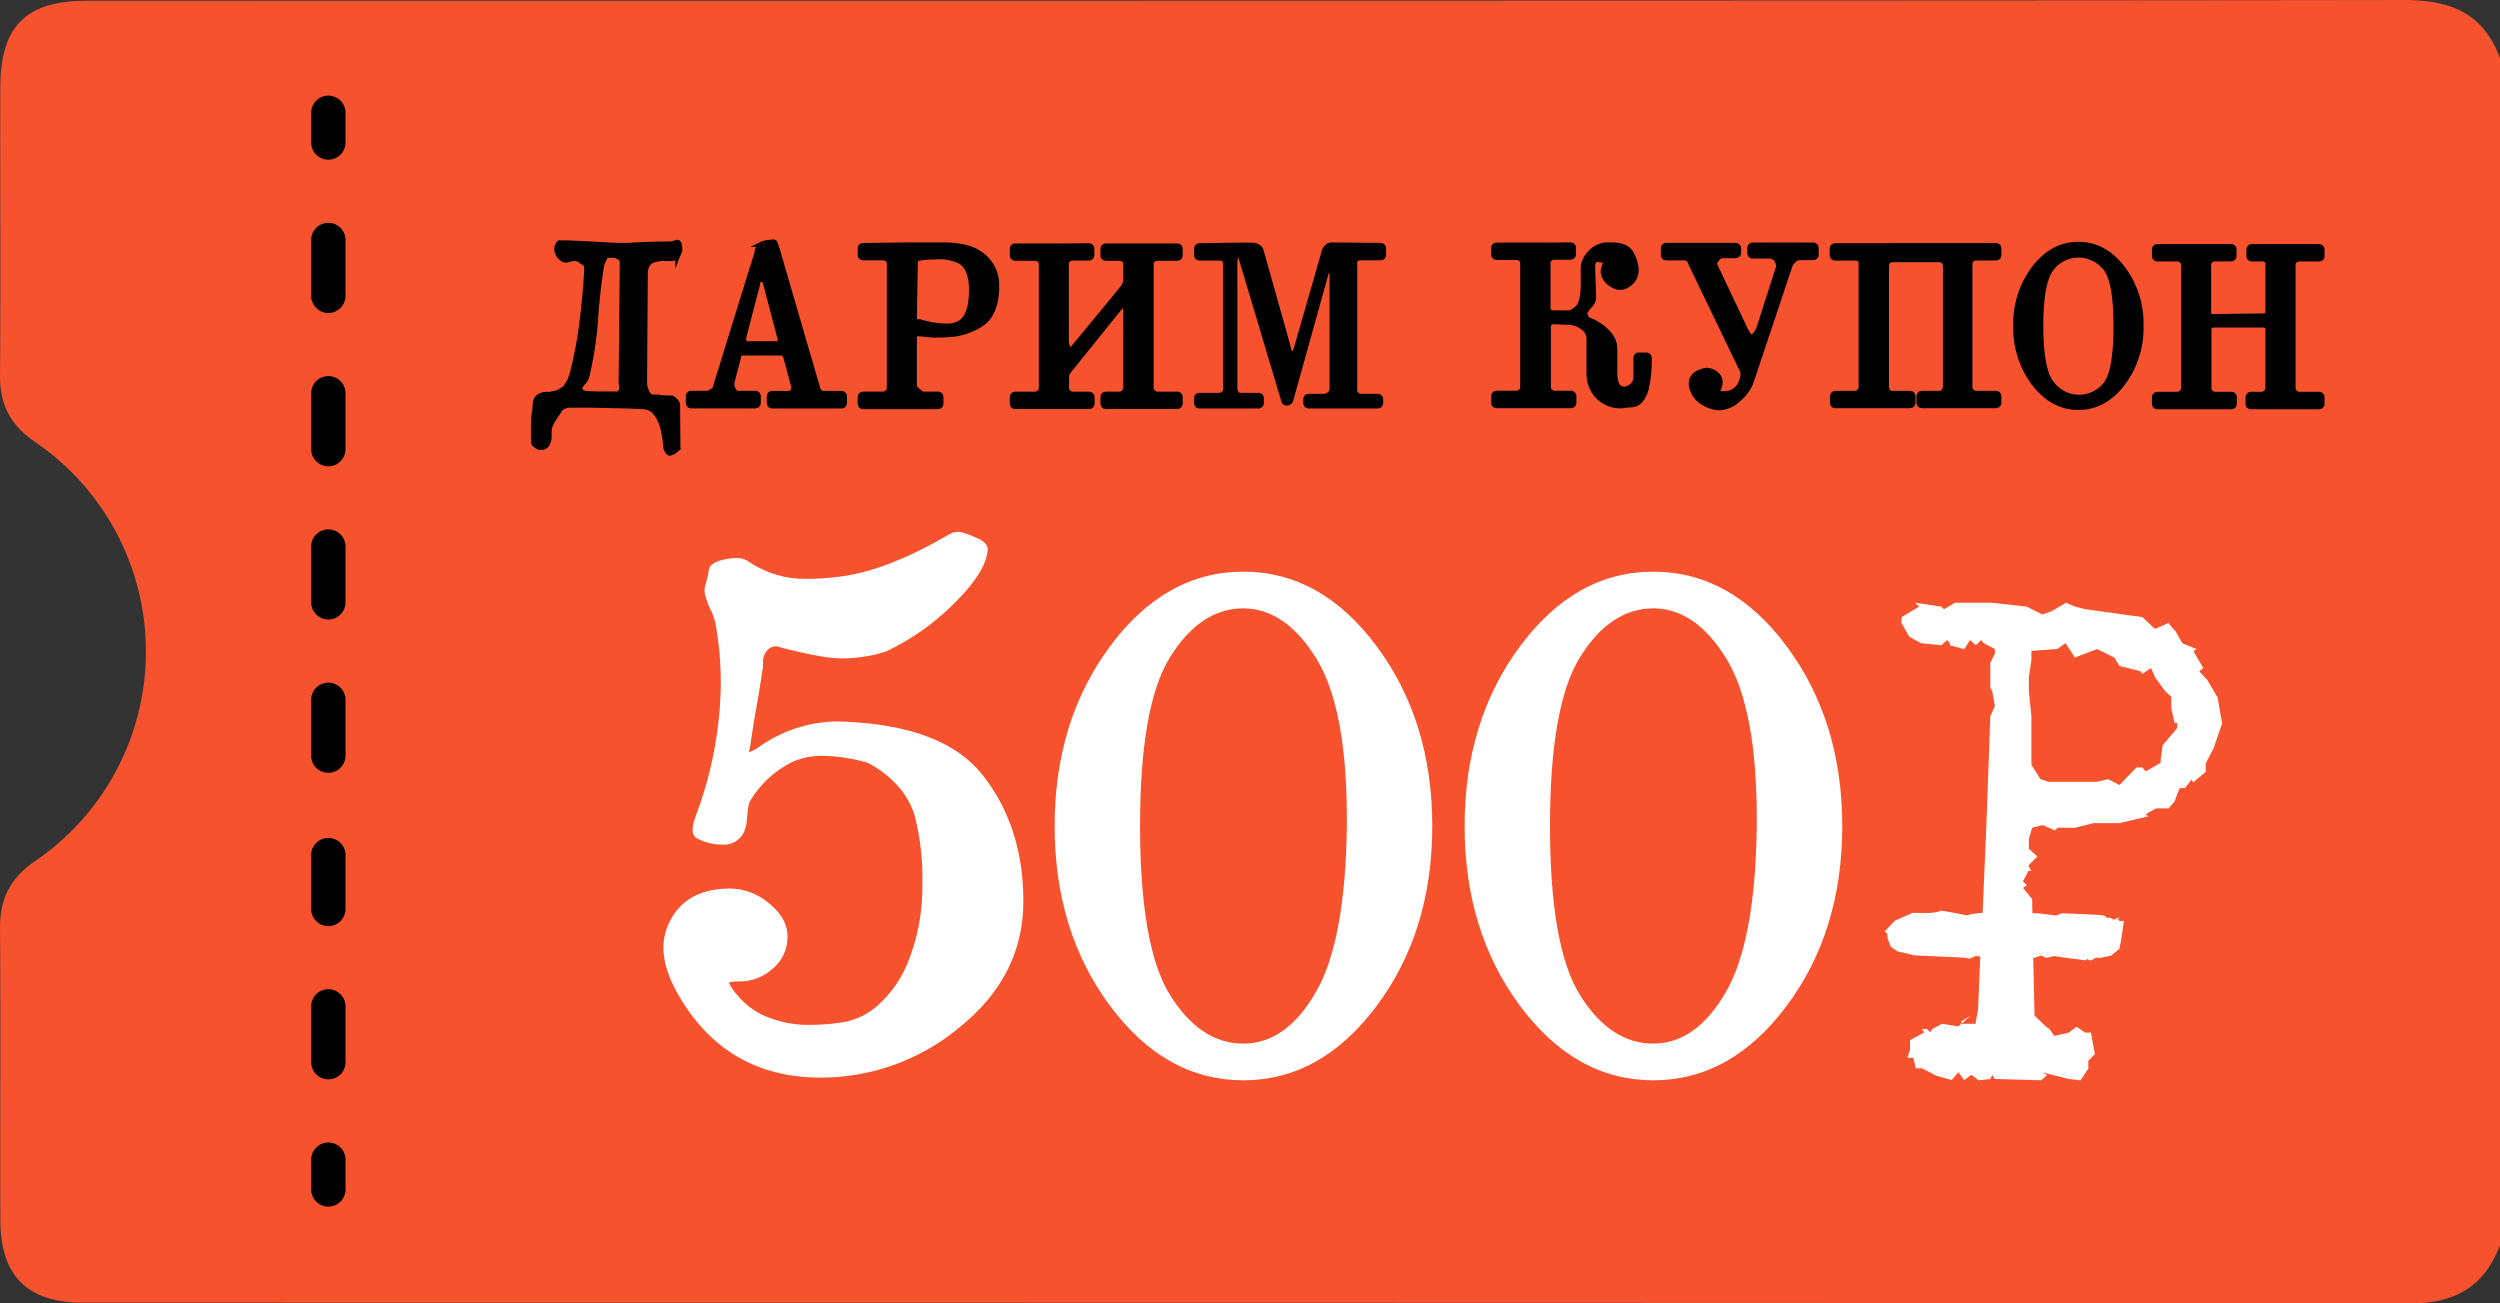
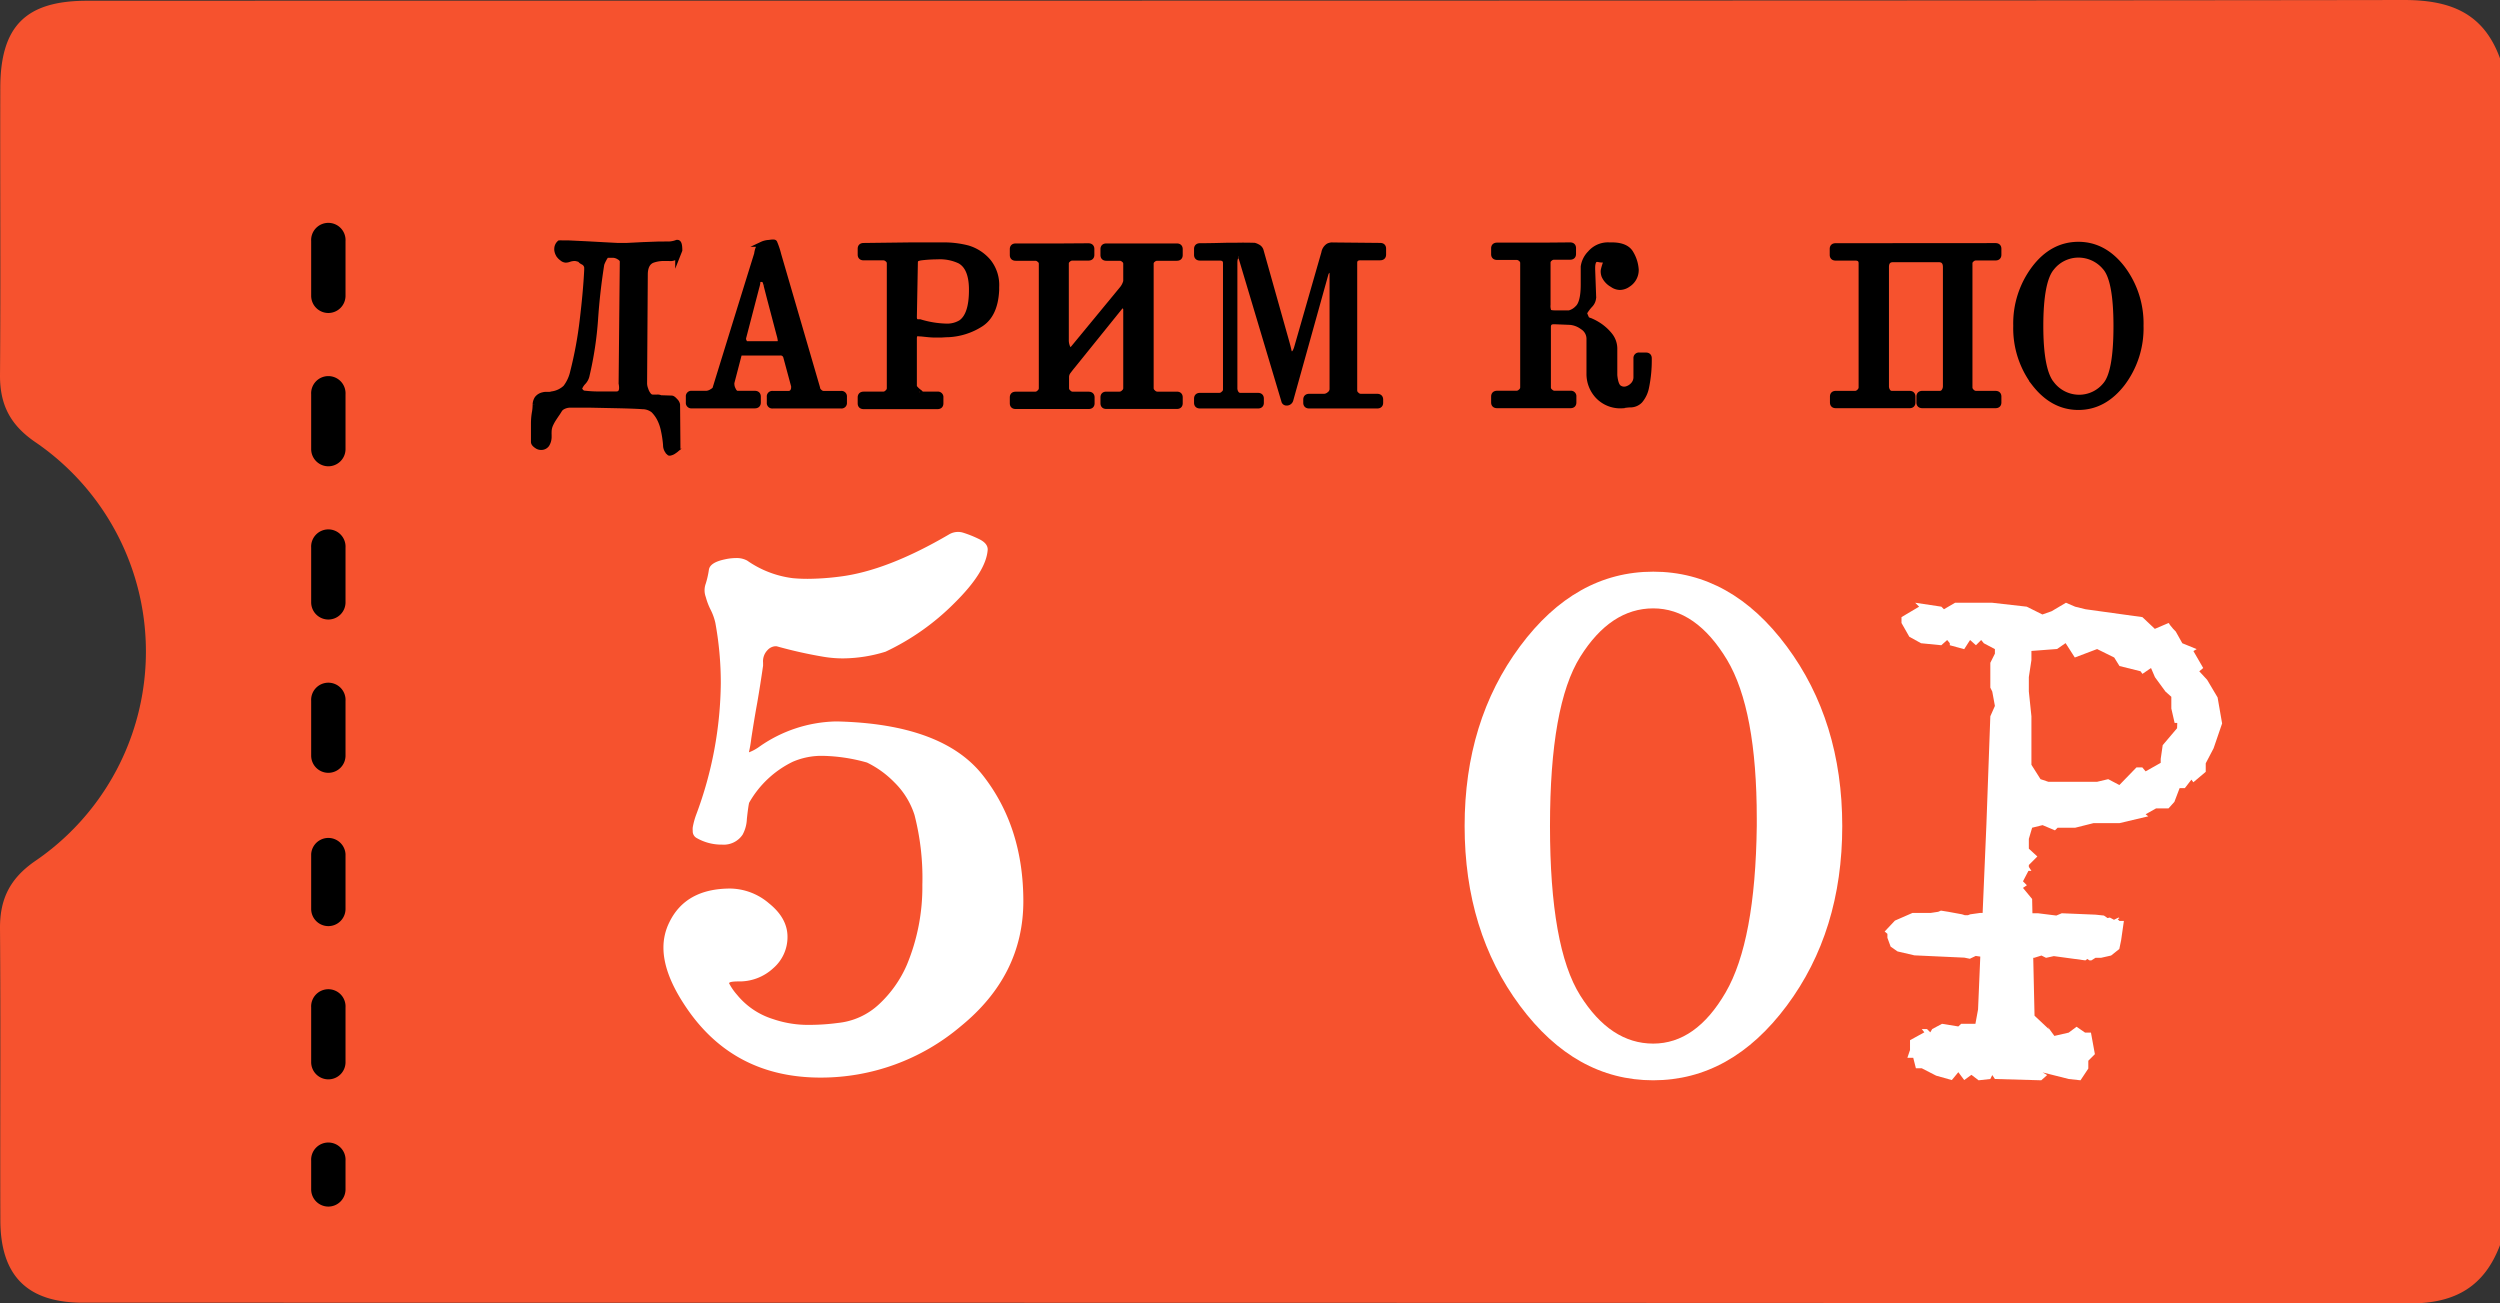
<svg xmlns="http://www.w3.org/2000/svg" viewBox="0 0 425.81 221.97">
  <rect x="0" y="0" width="425.81" height="221.97" fill="#333333" stroke="none" />
  <defs>
    <style>.cls-1{fill:#f6522e;}.cls-2{stroke:#000;stroke-miterlimit:10;stroke-width:0.87px;}.cls-3{fill:#fff;}</style>
  </defs>
  <g id="OBJECTS">
    <path class="cls-1" d="M409.42,0C331,.15,25.74.1,14.74.13,4.33.15.06,4.51.05,15,0,31.34.13,47.68,0,64c0,5,1.79,8.38,5.92,11.24a43.18,43.18,0,0,1,0,71.46C1.78,149.59,0,153,0,158c.13,16.58,0,33.17.06,49.76,0,9.47,4.52,14.08,13.94,14.12,13,0,323.37,0,396.53.12,7.69,0,12.61-2.89,15.28-9.92V9.94C423,2.2,417.35,0,409.42,0Z" />
    <path class="cls-2" d="M109.43,69.26c-1-.07-2.41-.12-4.15-.16L100.43,69H97a4.88,4.88,0,0,1-.57,0l.67,0a2.64,2.64,0,0,0-1.34.38,1.42,1.42,0,0,0-.44.44l-.34.54c-.22.31-.43.63-.64.95a7.46,7.46,0,0,0-.55,1,3,3,0,0,0-.27,1.26,3.71,3.71,0,0,0,0,.47c0,.11,0,.23,0,.35a2.47,2.47,0,0,1-.37,1.33,1.17,1.17,0,0,1-.88.48h-.15a1.19,1.19,0,0,1-.69-.23c-.37-.24-.56-.48-.56-.7,0-.91,0-1.79,0-2.64,0-.18,0-.36,0-.54a11,11,0,0,1,.19-2,7.42,7.42,0,0,0,.09-1v-.2a2.11,2.11,0,0,1,.31-1,1.74,1.74,0,0,1,1.07-.65,1.52,1.52,0,0,1,.42-.06l.29,0,.31,0A1.59,1.59,0,0,0,94,67.1,4.13,4.13,0,0,0,96.32,66a6.79,6.79,0,0,0,1.23-2.67,67.25,67.25,0,0,0,1.63-8.86c.38-3.17.64-6,.76-8.51v-.17a1.14,1.14,0,0,0-.52-1.07c-.34-.17-.52-.3-.54-.38s-.22-.17-.59-.26a1.7,1.7,0,0,0-.46-.06,2.88,2.88,0,0,0-.88.16,1.72,1.72,0,0,1-.58.12A1.08,1.08,0,0,1,95.7,44a2,2,0,0,1-.86-1.44,1.1,1.1,0,0,1,0-.18,1.38,1.38,0,0,1,.45-1,2.45,2.45,0,0,1,.42,0H96l.8,0,3.15.15,3.28.18,1.9.1.36,0,1.31,0,2.73-.14,2.72-.1h.88a7.42,7.42,0,0,1,.79,0,4.37,4.37,0,0,0,1.37-.28l.1,0c.26,0,.39.45.39,1.34l-.34.86a1.69,1.69,0,0,1-1.48.53h-.32l-.49,0a5.67,5.67,0,0,0-2,.32c-.83.33-1.25,1.15-1.25,2.46l-.12,18.55a3,3,0,0,0,.22,1,2.73,2.73,0,0,0,.55,1,.85.85,0,0,0,.71.29l.29,0,.4,0a1.11,1.11,0,0,1,.57.11l1.86.06q.24,0,.63.45a1.24,1.24,0,0,1,.39.66l.06,7.3q0,.22-.63.63a1.65,1.65,0,0,1-.71.32.21.21,0,0,1-.12,0,1.73,1.73,0,0,1-.63-1.37A18.06,18.06,0,0,0,113,73.3a7.5,7.5,0,0,0-.73-2.07,5.78,5.78,0,0,0-1-1.34A3,3,0,0,0,109.43,69.26ZM106,44.55q0-.42-.57-.75a2.09,2.09,0,0,0-1-.33h-1c-.13,0-.32.23-.56.69a5.86,5.86,0,0,0-.38.84c-.49,3.1-.85,6.23-1.06,9.41a59.78,59.78,0,0,1-1.44,9.5,2.41,2.41,0,0,1-.63,1.21,2.9,2.9,0,0,0-.69,1.17l.34.43a1,1,0,0,0,.72.27,19.82,19.82,0,0,0,2.19.12h.25c.82,0,1.63,0,2.45,0h.35c.61,0,.91-.36.91-1.07a4.26,4.26,0,0,0-.08-.73Z" />
    <path class="cls-2" d="M132.64,43.4l6.6,22.65a.94.94,0,0,0,.34.64,1,1,0,0,0,.67.33h3a.5.5,0,0,1,.57.56v1a.5.5,0,0,1-.57.56H131.61a.5.5,0,0,1-.57-.56v-1a.5.5,0,0,1,.57-.56h2.73a.8.8,0,0,0,.68-.4,1.14,1.14,0,0,0,.16-.59,1.41,1.41,0,0,0,0-.28l-1.35-5a.91.91,0,0,0-1-.63H126.1c-.1,0-.2.24-.31.69l-1.14,4.37a1.27,1.27,0,0,0,0,.28,2,2,0,0,0,.23.86c.2.46.45.68.74.68h2.94c.39,0,.59.19.59.56v1c0,.37-.2.56-.59.56H117.82a.5.5,0,0,1-.57-.56v-1a.5.5,0,0,1,.57-.56h2.53a2,2,0,0,0,.9-.33c.39-.23.58-.44.58-.64q1.76-5.7,3.52-11.39t3.53-11.38c.12-.91.41-1.47.88-1.66a3.19,3.19,0,0,1,1.25-.3,4.26,4.26,0,0,1,.6-.07c.18,0,.29,0,.34.09A13.66,13.66,0,0,1,132.64,43.4Zm-2.17,5.08a2.33,2.33,0,0,0-.28-.74.79.79,0,0,0-.58-.15.49.49,0,0,0-.54.47c0,.31-.14.7-.26,1.18l-2.17,8.34a.78.78,0,0,0,0,.16,1,1,0,0,0,.14.46.53.53,0,0,0,.48.35h5q.66,0,.66-.36a4.75,4.75,0,0,0-.11-.77c-.4-1.49-.79-3-1.18-4.47S130.85,50,130.47,48.48Z" />
    <path class="cls-2" d="M155.3,41.72c.78,0,1.62,0,2.5,0l2.31,0h.49a16.21,16.21,0,0,1,4.24.51,7.36,7.36,0,0,1,3.53,2.31,6.41,6.41,0,0,1,1.38,4.35c0,.17,0,.34,0,.51-.13,2.78-1,4.7-2.61,5.78A11.24,11.24,0,0,1,161.48,57c-.47,0-.93.06-1.37.06s-.57,0-.85,0c-.71,0-1.5-.1-2.37-.19-.48,0-.77-.08-.85-.1s-.19.23-.31.69V65.9a3.72,3.72,0,0,0,.82.82c.21.15.31.26.31.33s-.06.09-.19.09h3a.5.5,0,0,1,.58.56v1c0,.37-.19.55-.58.55H147.11c-.39,0-.59-.18-.59-.55v-1c0-.37.2-.56.59-.56h3.37a1,1,0,0,0,.66-.33.91.91,0,0,0,.34-.63V44.8a.8.8,0,0,0-.34-.61,1,1,0,0,0-.66-.28h-3.37c-.39,0-.59-.18-.59-.54v-1c0-.37.2-.55.59-.55Zm.6,3L155.73,54c0,.54.21.81.62.81h.15l.17,0a16.66,16.66,0,0,0,4.43.74,4.52,4.52,0,0,0,2.54-.62q1.83-1.26,1.83-5.51v-.28q-.06-3.59-2-4.67a7.91,7.91,0,0,0-3.82-.73,24,24,0,0,0-2.67.16c-.57.07-.9.21-1,.41A1.32,1.32,0,0,0,155.9,44.68Z" />
    <path class="cls-2" d="M185.37,41.87c.39,0,.59.18.59.54v1c0,.36-.2.54-.59.54h-2.74a1,1,0,0,0-.68.29.82.82,0,0,0-.34.6v13a3,3,0,0,0,.33,1.49c.1.18.22.27.35.27s.33-.12.53-.36l8.24-10a3.35,3.35,0,0,0,.69-1.32V44.87a.79.79,0,0,0-.34-.6,1,1,0,0,0-.68-.29h-2.29q-.57,0-.57-.54v-1q0-.54.57-.54l4.42,0H196l4.44,0q.57,0,.57.54v1q0,.54-.57.54h-3.36a1.07,1.07,0,0,0-.69.29.8.8,0,0,0-.33.6V66.18a.93.93,0,0,0,.35.63,1,1,0,0,0,.67.33h3.36q.57,0,.57.54v1q0,.54-.57.54h-12q-.57,0-.57-.54v-1q0-.54.57-.54h2.29a1,1,0,0,0,.67-.33.89.89,0,0,0,.35-.63V52.61c-.12-.37-.29-.55-.49-.55s-.36.13-.57.39l-8,9.92c-.25.3-.48.6-.7.89a1.57,1.57,0,0,0-.34.93v2a.93.93,0,0,0,.35.63,1,1,0,0,0,.67.33h2.74c.39,0,.59.18.59.54v1c0,.36-.2.54-.59.54H173q-.57,0-.57-.54v-1q0-.54.57-.54h3.36a1,1,0,0,0,.67-.33.91.91,0,0,0,.34-.63V44.87a.79.79,0,0,0-.34-.6,1,1,0,0,0-.67-.29H173q-.57,0-.57-.54v-1q0-.54.57-.54l4.5,0h3.42Z" />
    <path class="cls-2" d="M213.66,41.79a2.46,2.46,0,0,1,.55.23,1.09,1.09,0,0,1,.6.75l4.32,15.35c.18.64.32,1.16.4,1.57s.27.6.55.6.58-.39.8-1.18l4.61-16.06a1.73,1.73,0,0,1,.75-1.17,1.48,1.48,0,0,1,.54-.15.33.33,0,0,1,.15,0l8.14.08c.39,0,.58.18.58.54v1c0,.37-.19.55-.58.55h-3.34c-.67,0-1,.3-1,.88V66.56a.89.89,0,0,0,.33.62,1,1,0,0,0,.67.33h2.83c.39,0,.59.18.59.55v.54c0,.36-.2.54-.59.54H223c-.39,0-.59-.18-.59-.54v-.54c0-.37.2-.55.59-.55h2.55a1.44,1.44,0,0,0,.88-.38,1.1,1.1,0,0,0,.46-.85V46.67c0-.44-.12-.66-.37-.66l-.09,0c-.31.06-.52.32-.63.76l-5.93,21.27a.73.73,0,0,1-.62.6h-.12a.44.44,0,0,1-.46-.38l-7.2-24.09c-.12-.41-.29-.61-.52-.61a.38.38,0,0,0-.17,0c-.31.13-.46.52-.46,1.17V66.12a1.51,1.51,0,0,0,.25.85.8.8,0,0,0,.69.38h3c.38,0,.57.18.57.55v.7q0,.54-.57.54h-9.86c-.39,0-.59-.18-.59-.54v-.7c0-.37.2-.55.59-.55h3.34a1,1,0,0,0,.66-.33.87.87,0,0,0,.34-.62V44.83c0-.58-.33-.88-1-.88h-3.34c-.39,0-.59-.18-.59-.55v-1c0-.36.2-.54.59-.54,1.81,0,3.36-.05,4.63-.08h1.55C211.48,41.75,212.52,41.76,213.66,41.79Z" />
    <path class="cls-2" d="M267.42,41.72c.39,0,.58.18.58.54v1c0,.36-.19.54-.58.54h-2.74a1,1,0,0,0-.69.29.8.8,0,0,0-.33.6V51.9a2.51,2.51,0,0,0,.16,1.16c.11.16.46.24,1.06.24h2.4a2.92,2.92,0,0,0,1.39-.83c.64-.56,1-1.88,1-4V45.41a4.08,4.08,0,0,1,1.15-2.29,4,4,0,0,1,3.28-1.4l.43,0c1.68,0,2.78.49,3.3,1.46a6.25,6.25,0,0,1,.85,2.74,2.93,2.93,0,0,1-1.37,2.55,2.48,2.48,0,0,1-1.39.48,2.28,2.28,0,0,1-1.31-.45A3.25,3.25,0,0,1,273.21,47a2.29,2.29,0,0,1-.14-.74,1.54,1.54,0,0,1,.06-.43,9.61,9.61,0,0,1,.28-.93.55.55,0,0,0-.26-.72c0,.07-.08.1-.23.1h-.06a3,3,0,0,1-.68-.1H272c-.49,0-.74.49-.74,1.47v.22l.17,4.7v0a2,2,0,0,1-.58,1.4,7.23,7.23,0,0,0-1,1.36l.43,1h0a1.79,1.79,0,0,0,.57.26,9.12,9.12,0,0,1,1.64.89,8.1,8.1,0,0,1,1.73,1.61,3.68,3.68,0,0,1,.81,2.41V63.9c.11,1.15.36,1.85.75,2.12a1.49,1.49,0,0,0,.83.27,1.75,1.75,0,0,0,.4-.05,2.37,2.37,0,0,0,1.14-.71,1.89,1.89,0,0,0,.5-1.35l0-3.16a.5.5,0,0,1,.58-.54l1.1,0c.38,0,.57.18.57.55a22.66,22.66,0,0,1-.46,4.93,5,5,0,0,1-1.08,2.29,2.3,2.3,0,0,1-1.48.7c-.54,0-1.07.08-1.61.16a5.28,5.28,0,0,1-4.15-1.65,5.52,5.52,0,0,1-1.47-3.81V57.78a2.35,2.35,0,0,0-1.12-2.07,4.15,4.15,0,0,0-2.08-.81l-2.7-.11h-.09c-.63,0-.94.3-.94.9V66.05a.85.85,0,0,0,.35.62,1,1,0,0,0,.67.32h2.74a.5.5,0,0,1,.58.56v1c0,.36-.19.54-.58.54H255c-.39,0-.59-.18-.59-.54v-1c0-.37.2-.56.59-.56h3.34a1,1,0,0,0,.67-.32.89.89,0,0,0,.35-.62V44.73a.82.82,0,0,0-.34-.6,1,1,0,0,0-.68-.29H255c-.39,0-.59-.18-.59-.54v-1c0-.36.2-.54.59-.54l4.5,0h3.4Z" />
-     <path class="cls-2" d="M293,69.45h-.13a5,5,0,0,1-2.59-.79,4.16,4.16,0,0,1-2.2-3,2.25,2.25,0,0,1,0-.44c0-1,.74-1.74,2.23-2.08a2.1,2.1,0,0,1,.43-.05,2.48,2.48,0,0,1,1.65.72,1.66,1.66,0,0,1,.58,1.28,3.11,3.11,0,0,1-.3,1.24,1,1,0,0,0-.11.41c0,.2.13.3.38.31h.93a2.81,2.81,0,0,0,2.57-1.71,3.76,3.76,0,0,0,.45-1.61,1.65,1.65,0,0,0-.25-.89L288,44.9a.91.91,0,0,0-.35-.64,1,1,0,0,0-.68-.34H283.9c-.39,0-.58-.18-.58-.55v-1a.51.51,0,0,1,.58-.57h11.62q.6,0,.6.57v.61c0,.37-.2.56-.6.56H293.3c-.29,0-.59.21-.91.62a1.4,1.4,0,0,0-.34.81.63.63,0,0,0,.06.27L297.21,56c.43.92.82,1.39,1.17,1.39a.58.58,0,0,0,.39-.19,3.67,3.67,0,0,0,.87-1.42l3.3-10.32a.88.88,0,0,0,0-.24,2,2,0,0,0-.32-.92,1.46,1.46,0,0,0-1.31-.7h-2.68a.51.51,0,0,1-.59-.57v-.71a.51.51,0,0,1,.59-.57h10.12a.51.51,0,0,1,.58.57v1c0,.37-.19.55-.58.55h-2.39a1.41,1.41,0,0,0-.85.49,2.46,2.46,0,0,0-.6.77L298.27,65A7.08,7.08,0,0,1,296.11,68,5.19,5.19,0,0,1,293,69.45Z" />
    <path class="cls-2" d="M339.87,41.84c.39,0,.58.18.58.54v1c0,.37-.19.55-.58.55h-3.35a1,1,0,0,0-.67.29.8.8,0,0,0-.33.59V66.06a1,1,0,0,0,.34.63,1,1,0,0,0,.66.32h3.35c.39,0,.58.18.58.54v1c0,.36-.19.54-.58.54H327.42q-.57,0-.57-.54v-1q0-.54.57-.54h3a.82.82,0,0,0,.68-.38,1.5,1.5,0,0,0,.26-.85V45.5c0-.86-.39-1.28-1.16-1.28h-7.75c-.77,0-1.15.42-1.15,1.28V65.78a1.49,1.49,0,0,0,.25.85.8.8,0,0,0,.69.38h3q.57,0,.57.54v1q0,.54-.57.54H312.69q-.57,0-.57-.54v-1q0-.54.57-.54H316a1,1,0,0,0,.66-.32,1,1,0,0,0,.34-.63V44.83c0-.58-.34-.88-1-.88h-3.35c-.38,0-.57-.18-.57-.55v-1q0-.54.57-.54Z" />
    <path class="cls-2" d="M354,41.62q4.4,0,7.53,4.07a15.62,15.62,0,0,1,3.13,9.81,15.63,15.63,0,0,1-3.13,9.82q-3.14,4.07-7.53,4.07t-7.53-4.07a15.63,15.63,0,0,1-3.13-9.82,15.62,15.62,0,0,1,3.13-9.81Q349.55,41.63,354,41.62Zm0,1.82a5.78,5.78,0,0,0-4.53,2.21q-1.87,2.22-1.88,9.85c0,5.1.65,8.41,1.93,9.91a5.85,5.85,0,0,0,4.57,2.26,5.74,5.74,0,0,0,4.49-2.12q1.83-2.11,1.83-10t-1.89-10A5.89,5.89,0,0,0,354,43.44Z" />
-     <path class="cls-2" d="M379.93,42q.57,0,.57.54v1c0,.37-.19.55-.57.55h-2.74a1,1,0,0,0-.68.29.81.81,0,0,0-.33.61v8c0,.61.05.92.17.93h.8a.88.88,0,0,0,.23,0l8.22-.1c.46,0,.68-.29.68-.85V45c0-.6-.33-.9-1-.9h-1.66c-.38,0-.57-.18-.57-.55v-1q0-.54.57-.54l4.31,0h2.68l4.31,0q.57,0,.57.54v1c0,.37-.19.55-.57.55h-3.36a1.07,1.07,0,0,0-.67.29.81.81,0,0,0-.33.61V66.22a.93.93,0,0,0,.34.63,1,1,0,0,0,.66.32h3.36a.5.5,0,0,1,.57.55v1c0,.37-.19.55-.57.55H383.49c-.39,0-.58-.18-.58-.55v-1c0-.36.19-.55.58-.55h1.79a1,1,0,0,0,.66-.32.89.89,0,0,0,.34-.63v-10a1,1,0,0,0-.18-.68c-.11-.13-.4-.19-.87-.19l-8,0c-.69,0-1,.25-1,.75V66.22a.89.89,0,0,0,.34.63,1,1,0,0,0,.67.32h2.74a.5.5,0,0,1,.57.55v1c0,.37-.19.55-.57.55H367.55c-.39,0-.59-.18-.59-.55v-1c0-.36.2-.55.59-.55h3.34a1,1,0,0,0,.67-.32.91.91,0,0,0,.35-.63V45a.79.79,0,0,0-.34-.61,1.07,1.07,0,0,0-.68-.29h-3.34c-.39,0-.59-.18-.59-.55v-1c0-.36.2-.54.59-.54l4.48,0h3.42Z" />
    <path class="cls-3" d="M124.41,151.34a10.36,10.36,0,0,1,6.58,2.53c2.09,1.68,3.14,3.58,3.14,5.68a7,7,0,0,1-2.45,5.38,8.44,8.44,0,0,1-5.87,2.23c-1.09,0-1.63.11-1.63.32a10.07,10.07,0,0,0,1.39,2,12.82,12.82,0,0,0,6.06,4.08,18.41,18.41,0,0,0,6.4,1,37,37,0,0,0,4.71-.33,12,12,0,0,0,7-3.2,20,20,0,0,0,4.74-6.74,34.48,34.48,0,0,0,2.62-13.59,43.09,43.09,0,0,0-1.34-11.9,13.56,13.56,0,0,0-3.43-5.55,16.78,16.78,0,0,0-4.66-3.37,29.44,29.44,0,0,0-7.51-1.14,12.34,12.34,0,0,0-5.12,1,17.15,17.15,0,0,0-7.45,7c-.12.54-.24,1.46-.38,2.74a6.08,6.08,0,0,1-.73,2.69,3.87,3.87,0,0,1-3.49,1.69h-.12a8.52,8.52,0,0,1-4.24-1.14,1.3,1.3,0,0,1-.64-1.2,3.3,3.3,0,0,1,0-.6,12.47,12.47,0,0,1,.59-2.17,65.42,65.42,0,0,0,4.19-22.39,56.72,56.72,0,0,0-.93-10.28,9.57,9.57,0,0,0-.79-2.2,11.26,11.26,0,0,1-.84-2.2,3.28,3.28,0,0,1,0-2.28,15.27,15.27,0,0,0,.53-2.34c.11-.83,1-1.43,2.73-1.79a9,9,0,0,1,1.87-.22,3.74,3.74,0,0,1,1.92.43,17.3,17.3,0,0,0,7.8,3c.77.07,1.59.11,2.44.11a44.33,44.33,0,0,0,5.53-.38q8.08-1,18.69-7.23a3,3,0,0,1,1.45-.38,2.82,2.82,0,0,1,.81.11,18.75,18.75,0,0,1,2.68,1.06c1.05.49,1.57,1.09,1.57,1.82q-.22,3.75-5.67,9.13A41.33,41.33,0,0,1,150.83,111a25,25,0,0,1-7.21,1.14,20.19,20.19,0,0,1-3.32-.27,76.08,76.08,0,0,1-8-1.79h-.35a2,2,0,0,0-1.25.68,2.71,2.71,0,0,0-.73,2.09v.54q-.47,3.27-1,6.34c-.37,2-.69,4-1,6a21.93,21.93,0,0,1-.41,2.39s0,0,.06,0a7.69,7.69,0,0,0,1.8-1,23.52,23.52,0,0,1,12.87-4.24h.35q17.93.44,24.79,9.21t6.87,21.39q0,12.66-10.71,21.36a36.84,36.84,0,0,1-23.81,8.7q-15.24,0-23.34-12.61Q113,165.63,113,161.4a9.59,9.59,0,0,1,1-4.3Q116.78,151.34,124.41,151.34Z" />
-     <path class="cls-3" d="M211.76,97.37q13.28,0,22.73,12.72t9.46,30.6q0,17.94-9.46,30.62T211.76,184q-13.27,0-22.7-12.69t-9.43-30.62q0-17.88,9.43-30.6T211.76,97.37Zm0,6.25q-7.27,0-12.43,8.24t-5.15,28.83q0,20.66,5.15,28.86t12.43,8.2q7.28,0,12.34-8.72t5.3-28.34v-1.25q0-18.59-5.07-27.07Q219,103.63,211.76,103.62Z" />
    <path class="cls-3" d="M281.59,97.37q13.28,0,22.73,12.72t9.46,30.6q0,17.94-9.46,30.62T281.59,184q-13.27,0-22.7-12.69t-9.43-30.62q0-17.88,9.43-30.6T281.59,97.37Zm0,6.25q-7.27,0-12.43,8.24T264,140.69q0,20.66,5.15,28.86t12.43,8.2q7.28,0,12.34-8.72t5.3-28.34v-1.25q0-18.59-5.07-27.07Q288.87,103.63,281.59,103.62Z" />
-     <polygon class="cls-3" points="334.06 173.97 334.06 174.41 334.08 174.41 335.61 172.97 334.06 173.97" />
    <path class="cls-3" d="M377.71,118.79l-1.78-3-1.34-1.45.67-.56-1.67-2.89.56-.33-2.45-1-1.12-2-.44-.45-.45-.55a1.43,1.43,0,0,1-.22-.34l-.11-.11-2.34,1-2.12-2-9.68-1.34-1.78-.44-1.56-.67-2.45,1.45-1.56.55-2.67-1.33-5.91-.67H333l-1.9,1.11-.44-.44-4.46-.67.67.67-3,1.78v1l1.33,2.34,2,1.11,3.45.34,1-.89.45.55v.34l2.45.67,1-1.56,1,.89.89-.89.45.55,1.89,1v.77l-.78,1.56v4.23l.33.67.45,2.45L339,122l-.67,18.49-.64,15h-.39l-1.72.24-.39.15h-.54l-.47-.15-2.34-.43-1.25-.2-.47.2-1.25.19h-3.12l-3,1.31L321,158.66l.47.39v.68l.55,1.5,1.17.82,2.88.67,8.51.39.93.19,1-.48.78.11-.38,9-.45,2.45h-2.43l-.48.45-2.78-.45-1.67.89-.33.56-.56-.56h-.89l.44.56-2.44,1.34v1.67l-.45,1.33h1l.45,1.78h1l2.45,1.26,2.67.75,1.11-1.34,1,1.34,1.23-.89L337,184l2-.22.33-.67.45.67,7.9.22,1-.89-.77-.45,4.45,1.12,2,.22,1.33-2v-1.33l1.12-1.12-.67-3.67h-1l-1.45-1-1.34,1-2.44.56-1.12-1.53.21.41L346.53,173l-.22-9.86h.15l1.25-.39.78.39,1.33-.29,5.38.73.31-.25.39.25h.31l.7-.44h.94l1.72-.39,1.4-1.11.31-1.5.47-3.28H361l-.31-.29.31-.2-.16-.09-.78.38-.7-.38-.39.09-.62-.43-1.41-.15-5.77-.24-.93.39-3.12-.39h-.95l-.05-2.43-1.56-1.89.67-.45-.67-.67.93-1.78H346l-.44-.67v-.33l1.45-1.45-1.45-1.33v-1.67l.56-1.9,1.78-.44,2.11.89.45-.45h3l3.11-.78H361l4.9-1.16-.45-.35,1.78-1h2.12l1-1.11.89-2.34h.89l1.12-1.45.33.45,2.11-1.78v-1.45l1.34-2.56,1.45-4.23Zm-6.9,5.24-2.45,2.89-.34,2.34v.67l-2.57,1.45-.56-.67h-1l-2.91,3-1.9-1-1.9.45h-8.29l-1.34-.45L346,130.26V122l-.44-4.23v-2.45l.44-2.89v-1.56l4.37-.33,1.45-1,1.57,2.45,3.8-1.44,2.91,1.44.9,1.45,3.58.89.33.45,1.46-1,.67,1.56,1.79,2.45,1,.89v2l.56,2.45h.45Z" />
-     <path d="M55.91,27.2A2.93,2.93,0,0,1,53,24.27V19.39a2.93,2.93,0,1,1,5.85,0v4.88A2.93,2.93,0,0,1,55.91,27.2Z" />
    <path d="M55.91,183.84A2.93,2.93,0,0,1,53,180.92v-9.33a2.93,2.93,0,1,1,5.85,0v9.33A2.92,2.92,0,0,1,55.91,183.84Zm0-26.1A2.93,2.93,0,0,1,53,154.81v-9.33a2.93,2.93,0,0,1,5.85,0v9.33A2.93,2.93,0,0,1,55.91,157.74Zm0-26.11A2.93,2.93,0,0,1,53,128.7v-9.32a2.93,2.93,0,1,1,5.85,0v9.32A2.93,2.93,0,0,1,55.91,131.63Zm0-26.11A2.93,2.93,0,0,1,53,102.59V93.27a2.93,2.93,0,1,1,5.85,0v9.32A2.93,2.93,0,0,1,55.91,105.52Zm0-26.1A2.93,2.93,0,0,1,53,76.49V67.16a2.93,2.93,0,1,1,5.85,0v9.33A2.93,2.93,0,0,1,55.91,79.42Zm0-26.11A2.93,2.93,0,0,1,53,50.38V41.06a2.93,2.93,0,1,1,5.85,0v9.32A2.93,2.93,0,0,1,55.91,53.31Z" />
    <path d="M55.91,205.51A2.93,2.93,0,0,1,53,202.58V197.7a2.93,2.93,0,1,1,5.85,0v4.88A2.93,2.93,0,0,1,55.91,205.51Z" />
  </g>
</svg>